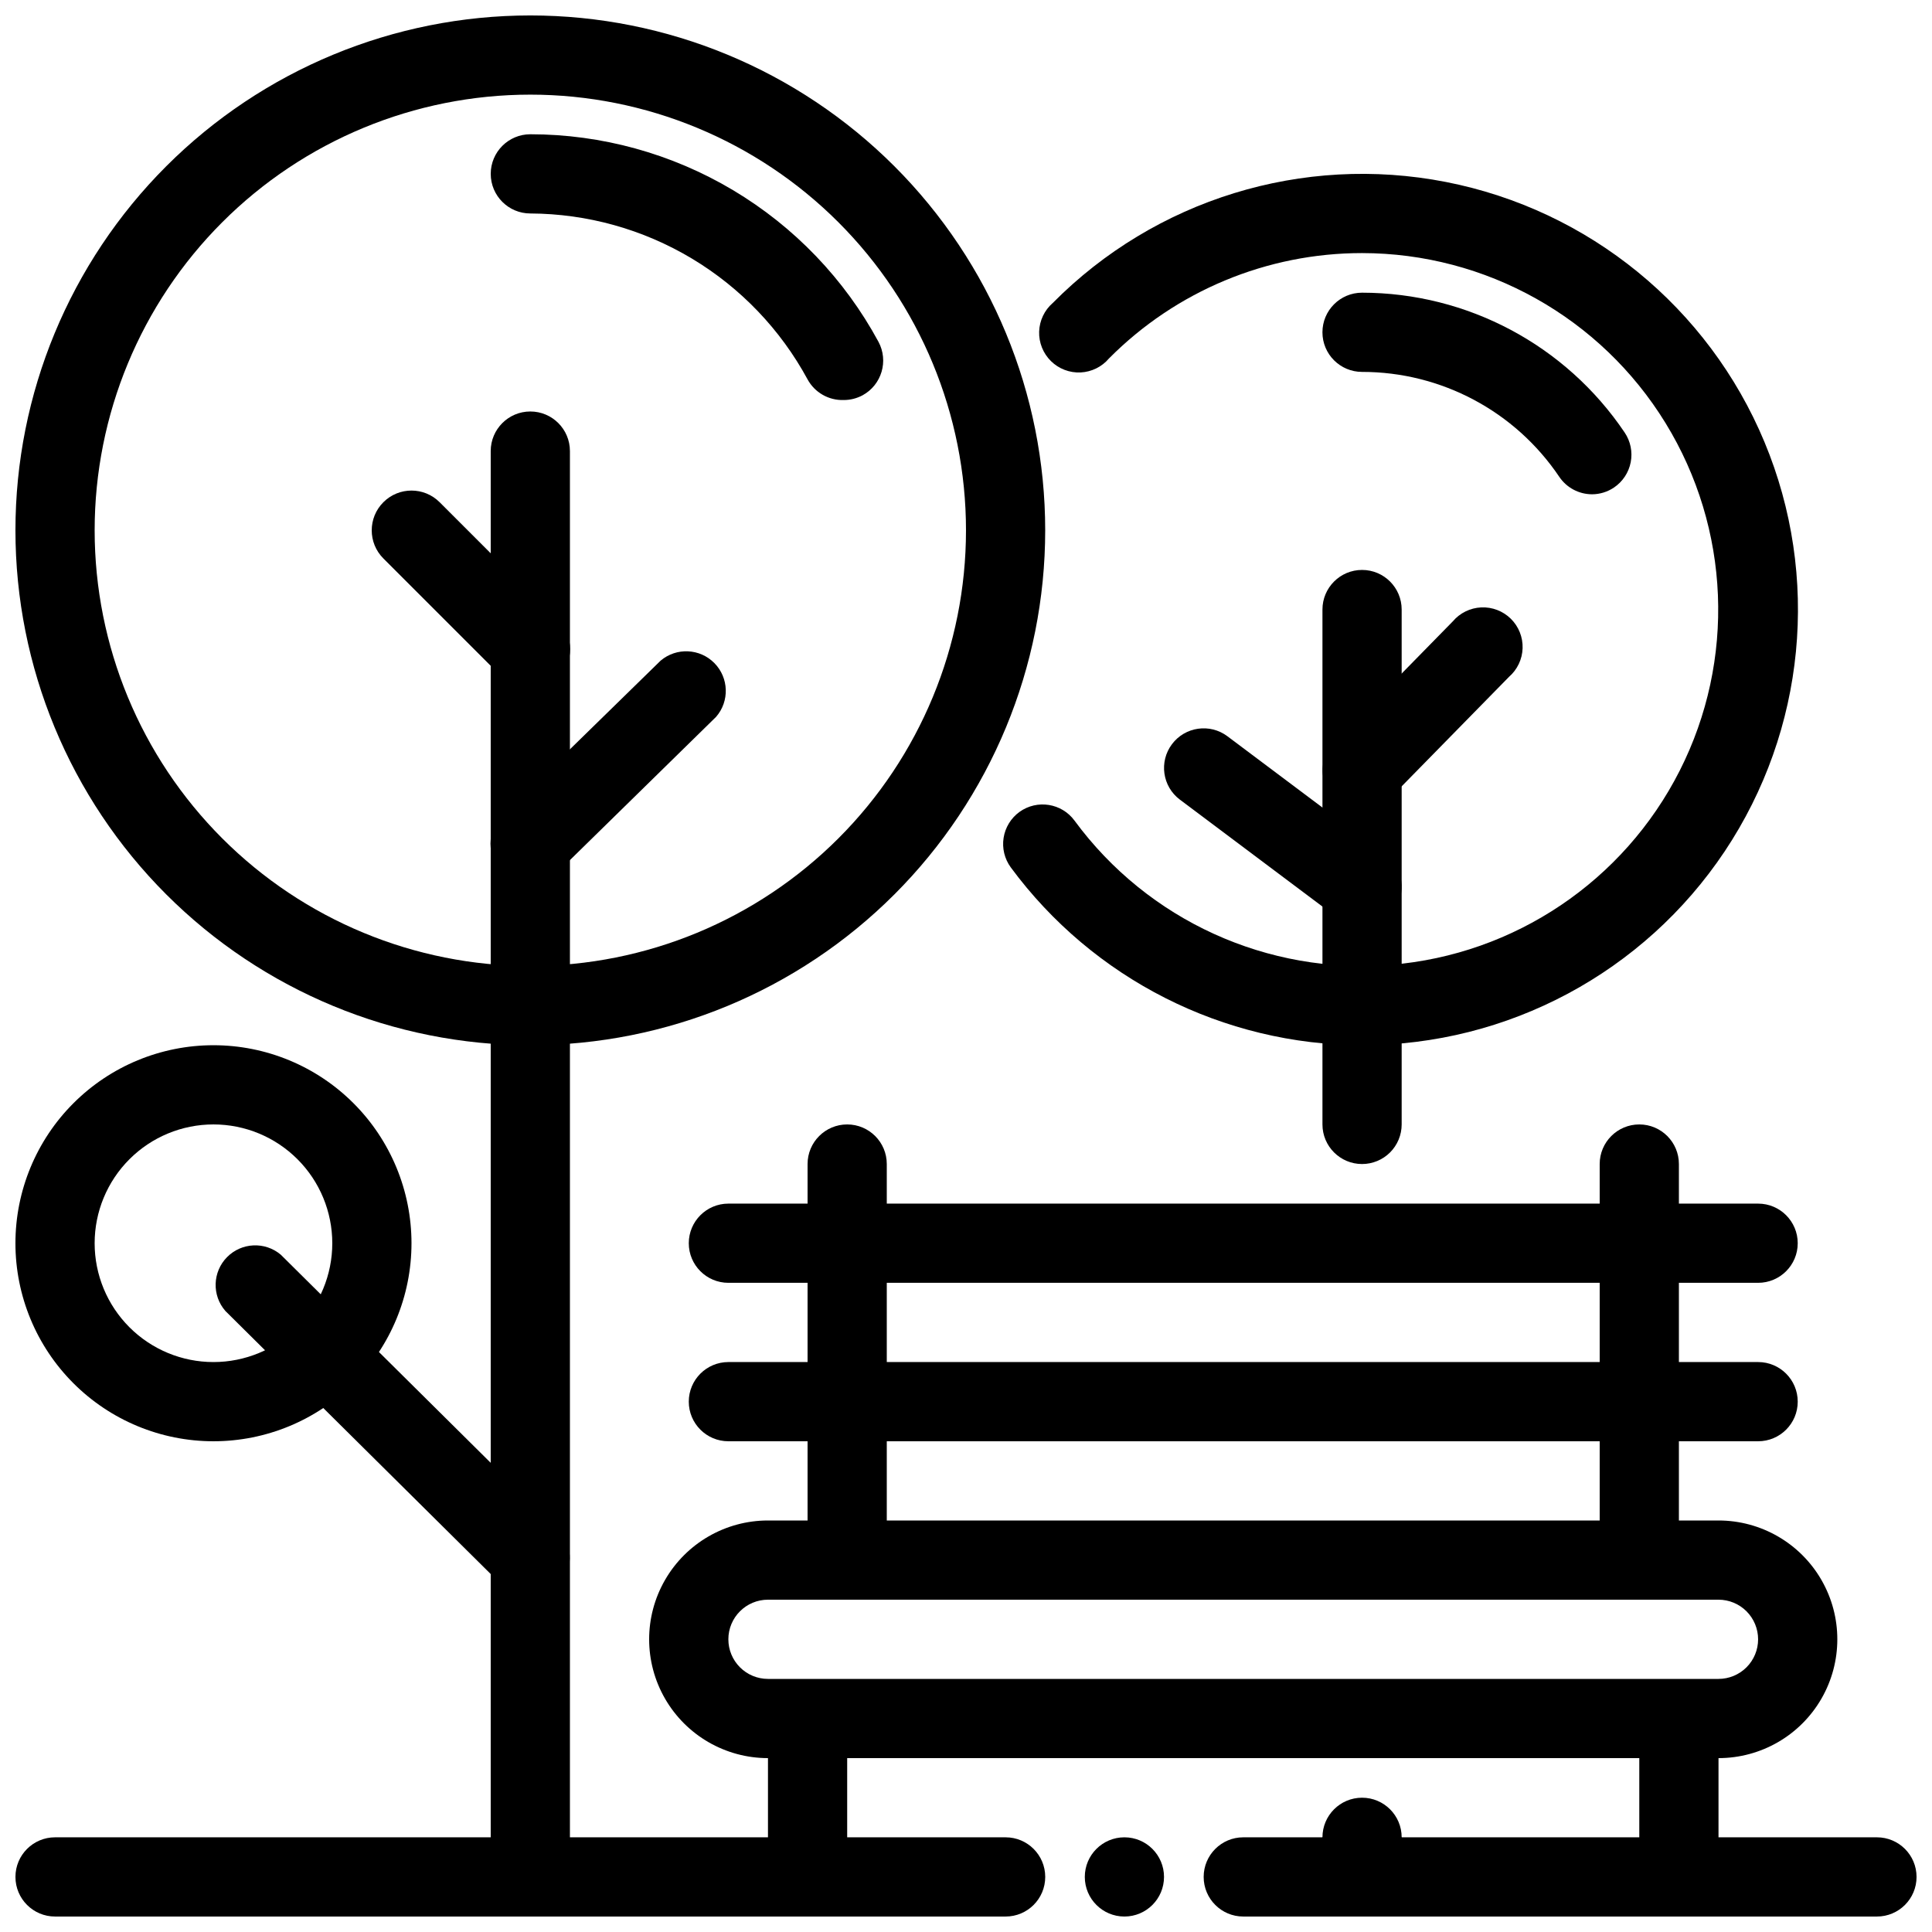
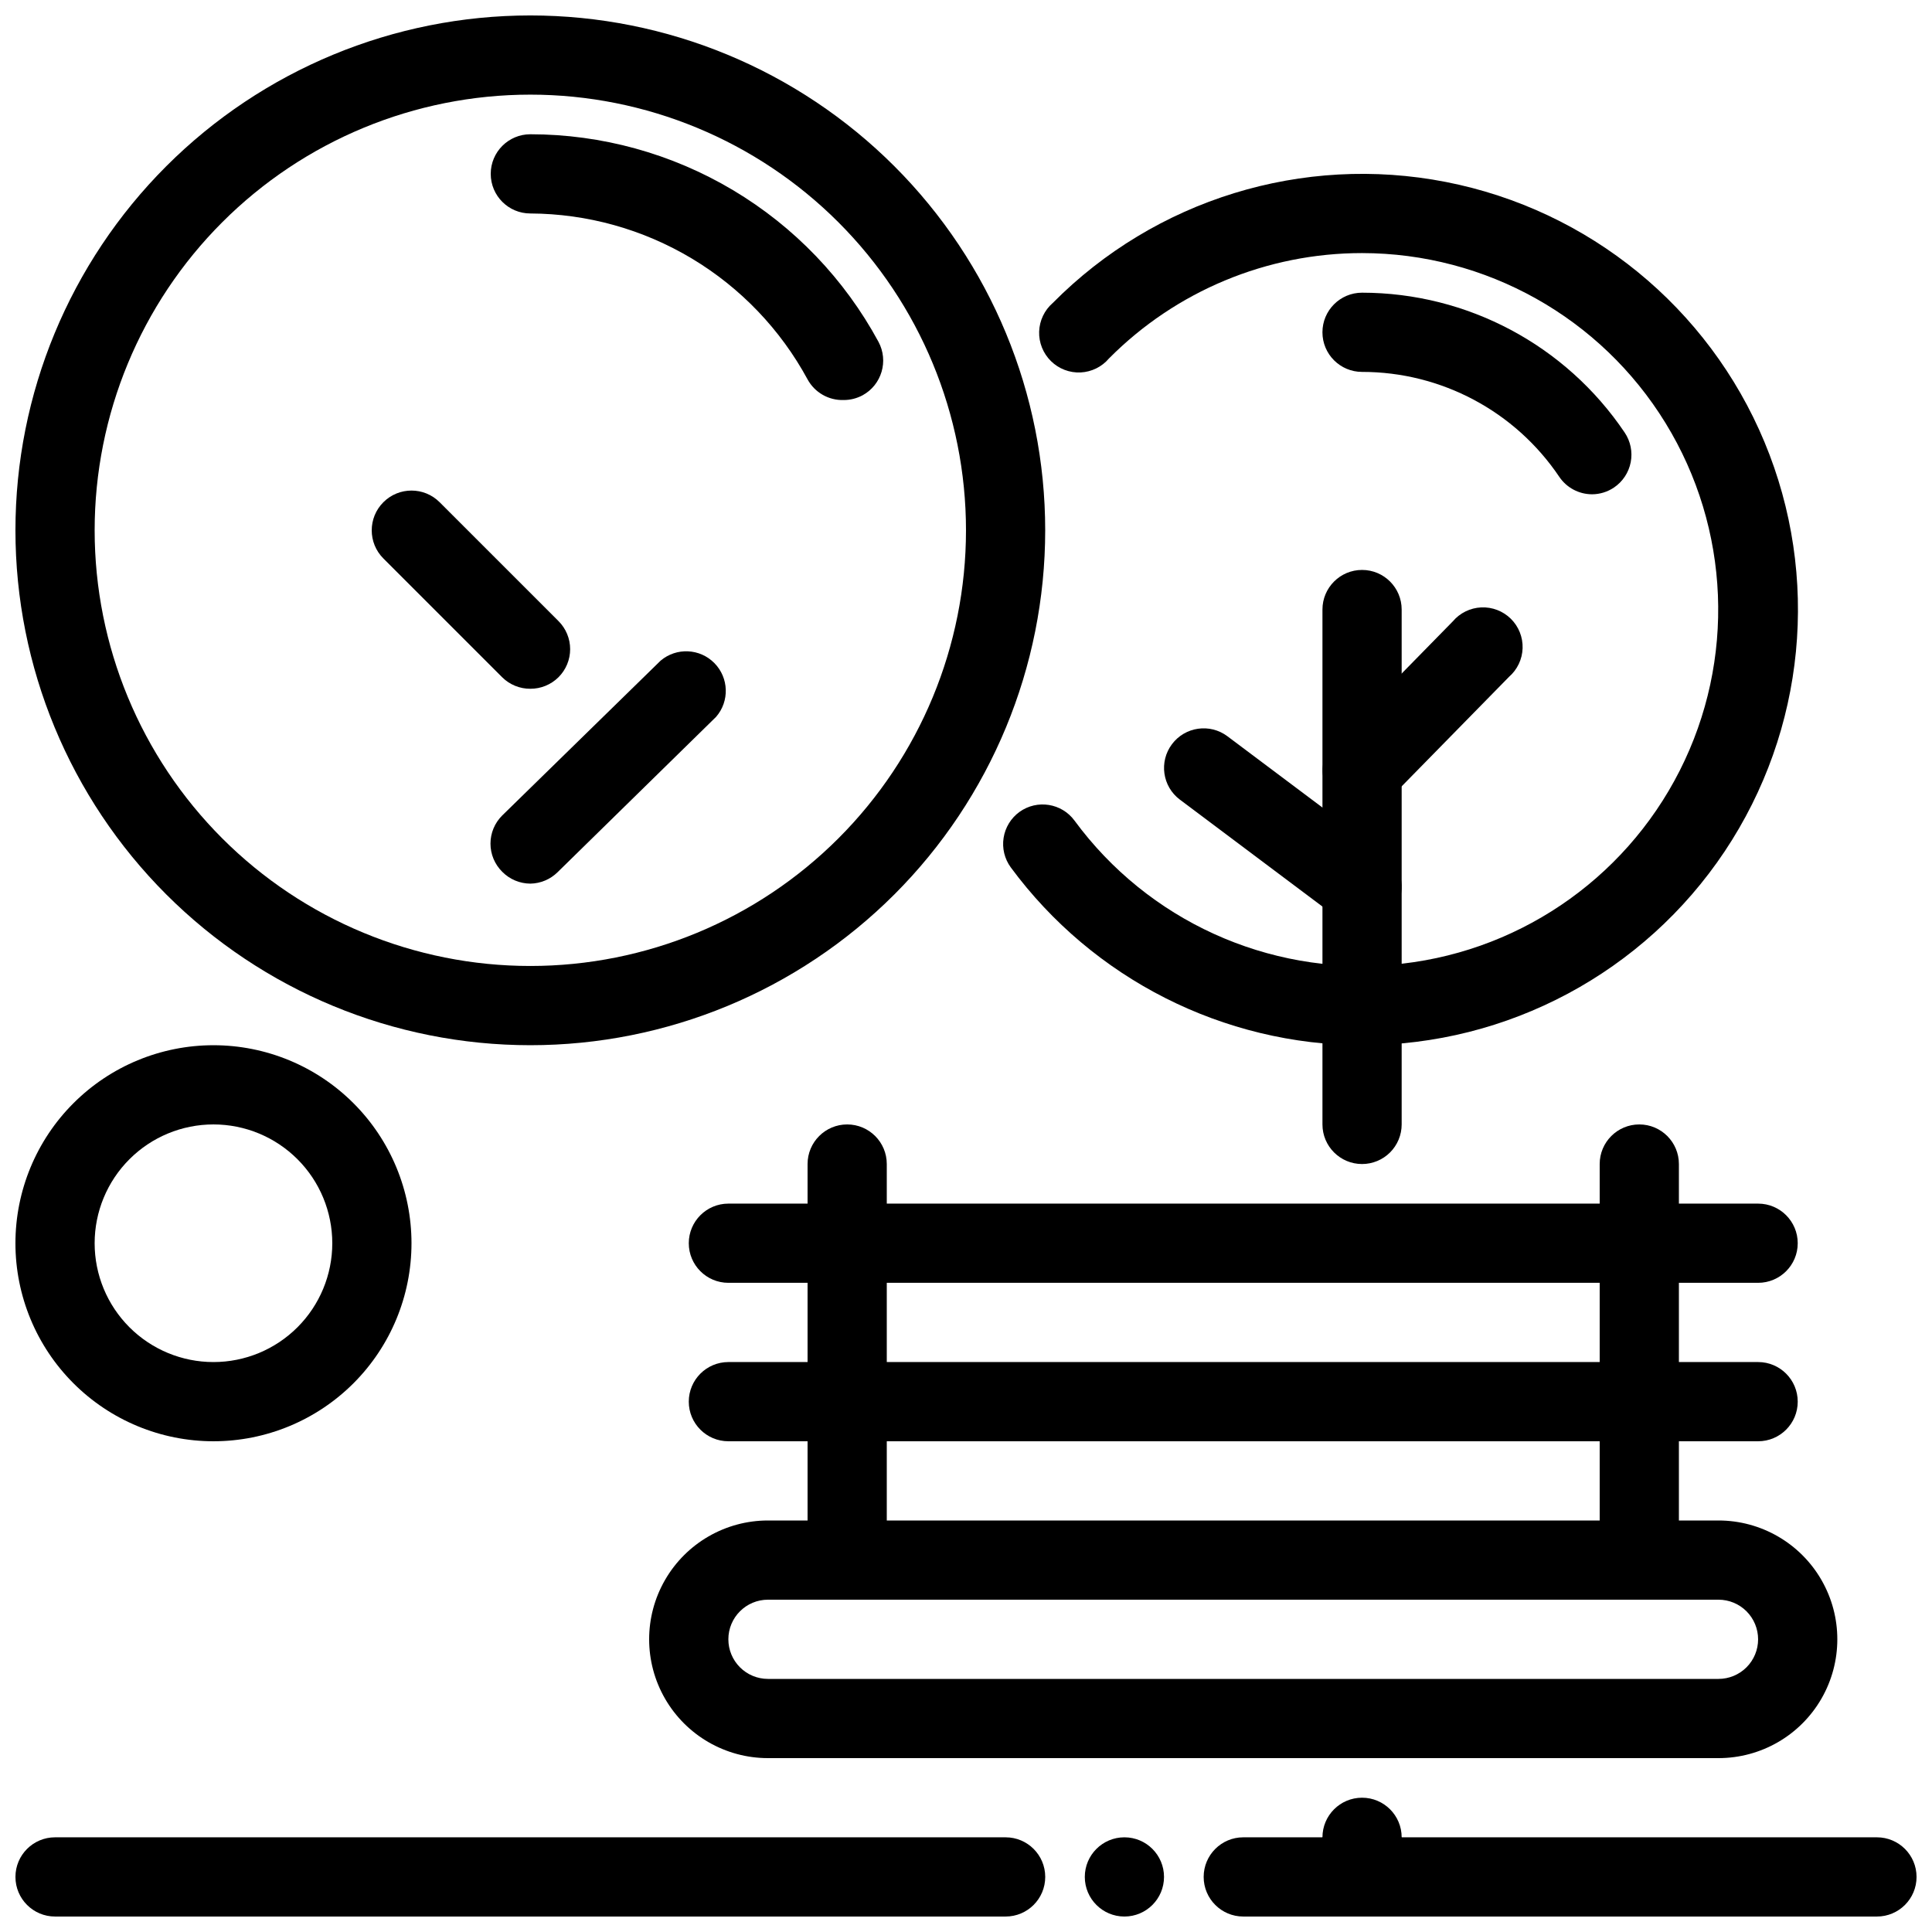
<svg xmlns="http://www.w3.org/2000/svg" width="800px" height="800px" version="1.1" viewBox="144 144 512 512">
  <defs>
    <clipPath id="j">
      <path d="m148.09 148.09h272.91v272.91h-272.91z" />
    </clipPath>
    <clipPath id="h">
      <path d="m274 253h22v398.9h-22z" />
    </clipPath>
    <clipPath id="g">
      <path d="m148.09 420h105.91v106h-105.91z" />
    </clipPath>
    <clipPath id="f">
-       <path d="m347 599h22v52.902h-22z" />
+       <path d="m347 599v52.902h-22z" />
    </clipPath>
    <clipPath id="e">
-       <path d="m578 599h22v52.902h-22z" />
-     </clipPath>
+       </clipPath>
    <clipPath id="d">
      <path d="m494 630h22v21.902h-22z" />
    </clipPath>
    <clipPath id="c">
      <path d="m494 620h22v31.902h-22z" />
    </clipPath>
    <clipPath id="b">
      <path d="m462 630h189.9v21.902h-189.9z" />
    </clipPath>
    <clipPath id="a">
      <path d="m431 630h22v21.902h-22z" />
    </clipPath>
    <clipPath id="i">
      <path d="m148.09 630h272.91v21.902h-272.91z" />
    </clipPath>
  </defs>
  <g clip-path="url(#j)">
    <path d="m284.54 420.99c-36.188 0-70.895-14.379-96.484-39.965-25.59-25.59-39.965-60.297-39.965-96.484s14.375-70.895 39.965-96.484 60.297-39.965 96.484-39.965 70.895 14.375 96.484 39.965c25.586 25.59 39.965 60.297 39.965 96.484s-14.379 70.895-39.965 96.484c-25.59 25.586-60.297 39.965-96.484 39.965zm0-251.91c-30.621 0-59.988 12.164-81.641 33.816s-33.816 51.02-33.816 81.641c0 30.621 12.164 59.988 33.816 81.641s51.02 33.816 81.641 33.816c30.621 0 59.988-12.164 81.641-33.816s33.816-51.02 33.816-81.641c0-30.621-12.164-59.988-33.816-81.641s-51.02-33.816-81.641-33.816z" />
  </g>
  <path d="m367.57 250.01c-3.961 0.129-7.652-1.984-9.551-5.461-7.176-13.246-17.785-24.32-30.711-32.059-12.926-7.734-27.695-11.852-42.762-11.918-5.797 0-10.496-4.699-10.496-10.496s4.699-10.496 10.496-10.496c18.906 0.008 37.457 5.125 53.699 14.805 16.238 9.68 29.562 23.566 38.559 40.195 2.727 5.074 0.855 11.398-4.195 14.168-1.551 0.836-3.281 1.27-5.039 1.262z" />
  <path d="m504.96 420.99c-36.746-0.074-71.281-17.559-93.098-47.129-1.648-2.254-2.332-5.07-1.898-7.828 0.434-2.758 1.949-5.227 4.207-6.867 4.672-3.359 11.184-2.332 14.59 2.309 19.434 26.441 51.195 40.902 83.895 38.199 32.703-2.699 61.66-22.18 76.488-51.449 14.832-29.27 13.406-64.141-3.758-92.105-17.164-27.969-47.609-45.023-80.426-45.051-25.184-0.008-49.328 10.043-67.066 27.918-1.887 2.234-4.621 3.578-7.543 3.715-2.918 0.133-5.762-0.961-7.844-3.012-2.082-2.055-3.215-4.883-3.125-7.805 0.094-2.922 1.398-5.672 3.606-7.59 27.172-27.441 66.262-39.48 104.16-32.078 37.898 7.398 69.59 33.258 84.445 68.902 14.855 35.645 10.906 76.355-10.52 108.48-21.43 32.125-57.5 51.41-96.117 51.391z" />
  <g clip-path="url(#h)">
-     <path d="m284.54 651.9c-5.797 0-10.496-4.699-10.496-10.496v-377.86c0-5.797 4.699-10.496 10.496-10.496s10.496 4.699 10.496 10.496v377.86c0 2.785-1.105 5.453-3.074 7.422s-4.641 3.074-7.422 3.074z" />
-   </g>
+     </g>
  <path d="m284.54 326.53c-2.789 0.016-5.473-1.082-7.453-3.043l-31.488-31.488c-4.117-4.117-4.117-10.789 0-14.906 4.117-4.117 10.789-4.117 14.906 0l31.488 31.488c1.984 1.973 3.102 4.652 3.102 7.453 0 2.797-1.117 5.481-3.102 7.453-1.984 1.961-4.664 3.059-7.453 3.043z" />
  <path d="m284.54 378.17c-2.805-0.012-5.488-1.148-7.453-3.148-1.988-1.973-3.106-4.656-3.106-7.453 0-2.801 1.117-5.481 3.106-7.453l41.984-41.039c4.188-3.539 10.398-3.258 14.246 0.648 3.852 3.906 4.047 10.117 0.449 14.254l-41.984 41.145c-1.93 1.914-4.527 3.008-7.242 3.047z" />
  <g clip-path="url(#g)">
    <path d="m200.57 525.95c-13.918 0-27.266-5.527-37.109-15.371-9.844-9.84-15.371-23.188-15.371-37.105 0-13.922 5.527-27.27 15.371-37.109 9.844-9.844 23.191-15.371 37.109-15.371s27.266 5.527 37.109 15.371c9.84 9.84 15.371 23.188 15.371 37.109 0 13.918-5.531 27.266-15.371 37.105-9.844 9.844-23.191 15.371-37.109 15.371zm0-83.969v0.004c-8.352 0-16.359 3.316-22.266 9.223-5.906 5.902-9.223 13.914-9.223 22.266 0 8.348 3.316 16.359 9.223 22.262 5.906 5.906 13.914 9.223 22.266 9.223 8.352 0 16.359-3.316 22.266-9.223 5.906-5.902 9.223-13.914 9.223-22.262 0-8.352-3.316-16.363-9.223-22.266-5.906-5.906-13.914-9.223-22.266-9.223z" />
  </g>
-   <path d="m284.54 567.3c-2.754-0.012-5.394-1.105-7.348-3.043l-73.473-72.844c-3.598-4.137-3.402-10.348 0.445-14.254 3.852-3.906 10.059-4.188 14.25-0.648l73.473 72.844v-0.004c3.012 2.992 3.93 7.5 2.32 11.43-1.605 3.93-5.422 6.504-9.668 6.519z" />
  <path d="m599.42 609.92h-251.9c-11.25 0-21.645-6-27.27-15.742-5.625-9.742-5.625-21.746 0-31.488s16.02-15.746 27.27-15.746h251.9c11.25 0 21.645 6.004 27.27 15.746s5.625 21.746 0 31.488c-5.625 9.742-16.02 15.742-27.27 15.742zm-251.9-41.984c-5.797 0-10.496 4.699-10.496 10.496 0 2.785 1.105 5.453 3.074 7.422s4.637 3.074 7.422 3.074h251.9c2.785 0 5.453-1.105 7.422-3.074s3.074-4.637 3.074-7.422c0-2.781-1.105-5.453-3.074-7.422s-4.637-3.074-7.422-3.074z" />
  <path d="m368.51 557.44c-5.797 0-10.496-4.699-10.496-10.496v-94.461c0-5.797 4.699-10.496 10.496-10.496s10.496 4.699 10.496 10.496v94.465-0.004c0 2.785-1.105 5.453-3.074 7.422s-4.641 3.074-7.422 3.074z" />
  <path d="m578.43 557.44c-5.797 0-10.496-4.699-10.496-10.496v-94.461c0-5.797 4.699-10.496 10.496-10.496 5.797 0 10.496 4.699 10.496 10.496v94.465-0.004c0 2.785-1.105 5.453-3.074 7.422s-4.637 3.074-7.422 3.074z" />
  <path d="m609.92 483.96h-272.89c-5.797 0-10.496-4.699-10.496-10.492 0-5.797 4.699-10.496 10.496-10.496h272.89c5.797 0 10.496 4.699 10.496 10.496 0 5.793-4.699 10.492-10.496 10.492z" />
  <path d="m609.92 525.95h-272.89c-5.797 0-10.496-4.699-10.496-10.496s4.699-10.496 10.496-10.496h272.89c5.797 0 10.496 4.699 10.496 10.496s-4.699 10.496-10.496 10.496z" />
  <g clip-path="url(#f)">
    <path d="m347.52 599.42h20.992v52.48h-20.992z" />
  </g>
  <g clip-path="url(#e)">
    <path d="m578.43 599.42h20.992v52.48h-20.992z" />
  </g>
  <g clip-path="url(#d)">
    <path d="m494.46 630.91h20.992v20.992h-20.992z" />
  </g>
  <path d="m504.96 452.48c-5.797 0-10.496-4.699-10.496-10.496v-136.45c0-5.797 4.699-10.496 10.496-10.496s10.496 4.699 10.496 10.496v136.45c0 2.781-1.105 5.453-3.074 7.422-1.965 1.965-4.637 3.074-7.422 3.074z" />
  <path d="m504.96 358.64c-4.215-0.02-8.016-2.559-9.641-6.453-1.625-3.891-0.762-8.379 2.191-11.391l31.488-32.117c1.887-2.234 4.617-3.578 7.539-3.711 2.922-0.133 5.766 0.957 7.848 3.008 2.082 2.055 3.211 4.883 3.121 7.805s-1.398 5.676-3.606 7.594l-31.488 32.117c-1.961 2.004-4.644 3.137-7.453 3.148z" />
  <path d="m504.96 389.5c-2.269 0-4.481-0.738-6.297-2.102l-41.984-31.488c-4.637-3.477-5.574-10.055-2.098-14.691 3.477-4.641 10.059-5.578 14.695-2.102l41.984 31.488c4.637 3.477 5.574 10.059 2.098 14.695-1.98 2.641-5.094 4.199-8.398 4.199z" />
  <g clip-path="url(#c)">
    <path d="m504.96 651.9c-5.797 0-10.496-4.699-10.496-10.496v-10.496c0-5.797 4.699-10.496 10.496-10.496s10.496 4.699 10.496 10.496v10.496c0 2.785-1.105 5.453-3.074 7.422-1.965 1.969-4.637 3.074-7.422 3.074z" />
  </g>
  <path d="m565.94 274.99c-3.492 0.004-6.758-1.727-8.711-4.621-11.707-17.395-31.305-27.82-52.273-27.812-5.797 0-10.496-4.699-10.496-10.496s4.699-10.496 10.496-10.496c27.914 0.016 53.996 13.902 69.59 37.051 1.562 2.309 2.141 5.144 1.609 7.883s-2.129 5.148-4.441 6.707c-1.711 1.148-3.715 1.77-5.773 1.785z" />
  <g clip-path="url(#b)">
    <path d="m641.41 651.9h-167.93c-5.797 0-10.496-4.699-10.496-10.496s4.699-10.496 10.496-10.496h167.93c5.797 0 10.496 4.699 10.496 10.496s-4.699 10.496-10.496 10.496z" />
  </g>
  <g clip-path="url(#a)">
    <path d="m441.98 651.9c-5.797 0-10.496-4.699-10.496-10.496s4.699-10.496 10.496-10.496 10.496 4.699 10.496 10.496-4.699 10.496-10.496 10.496z" />
  </g>
  <g clip-path="url(#i)">
    <path d="m410.5 651.9h-251.91c-5.797 0-10.496-4.699-10.496-10.496s4.699-10.496 10.496-10.496h251.91c5.797 0 10.496 4.699 10.496 10.496s-4.699 10.496-10.496 10.496z" />
  </g>
</svg>